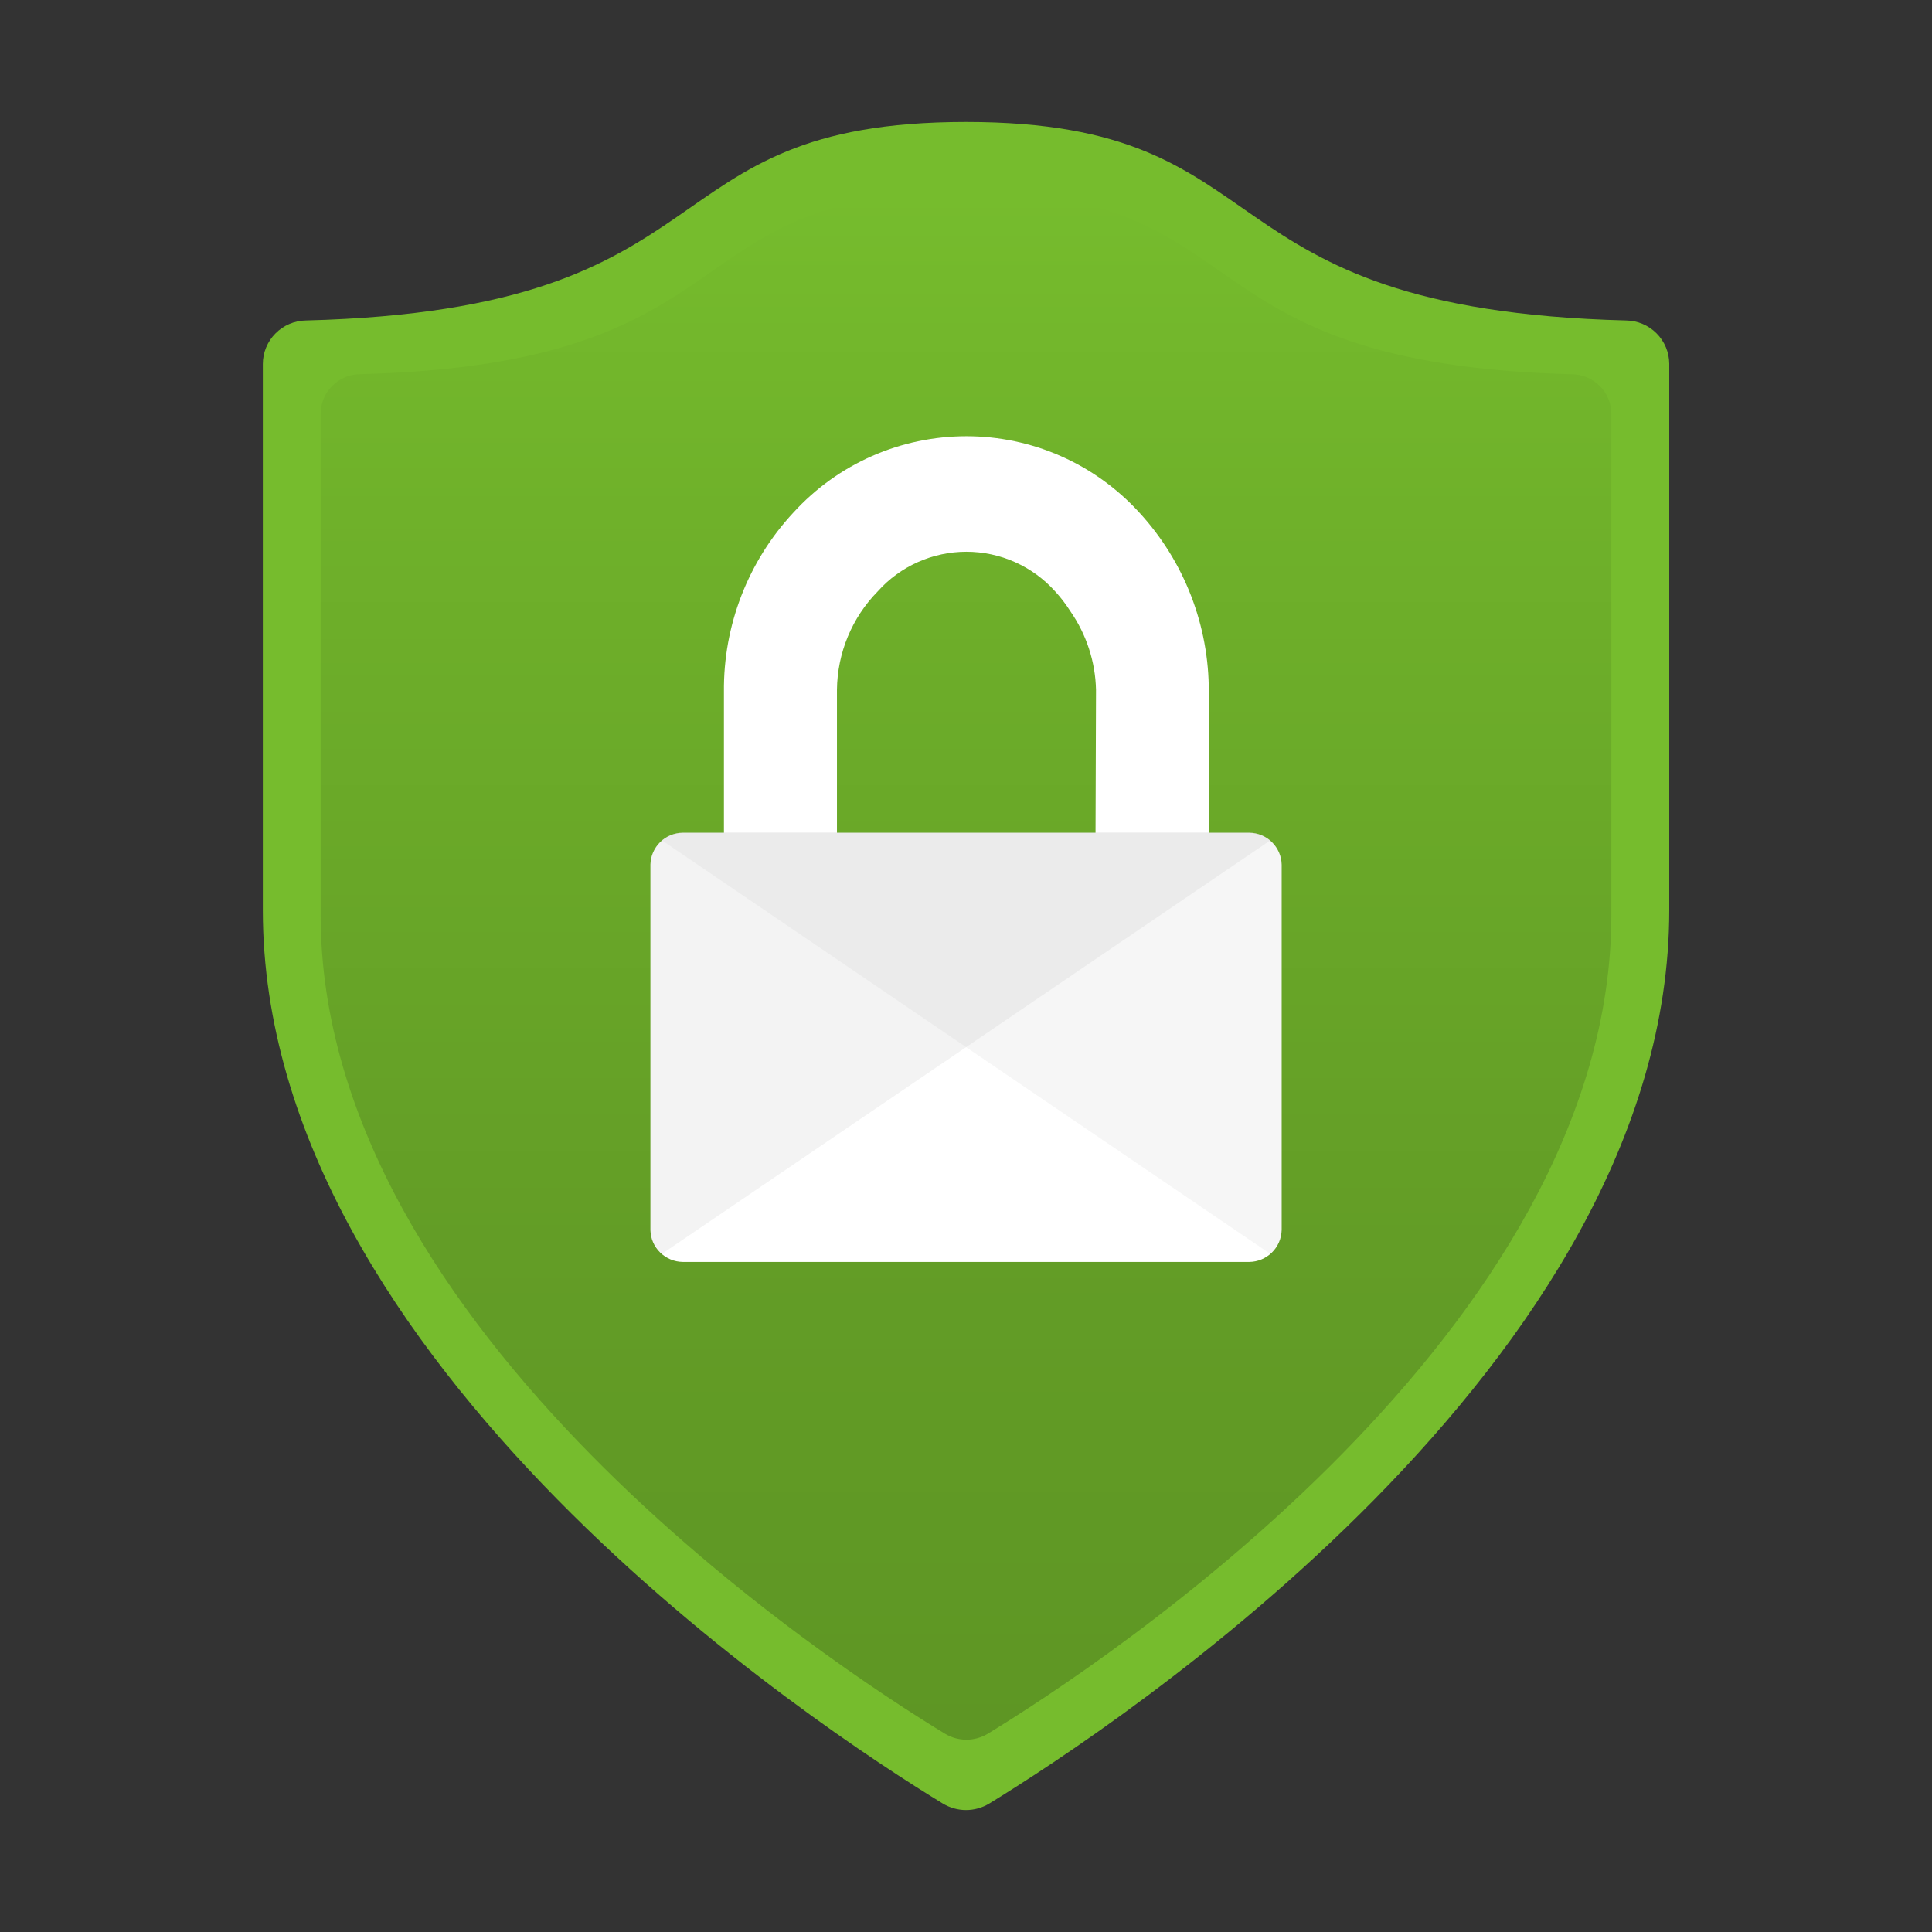
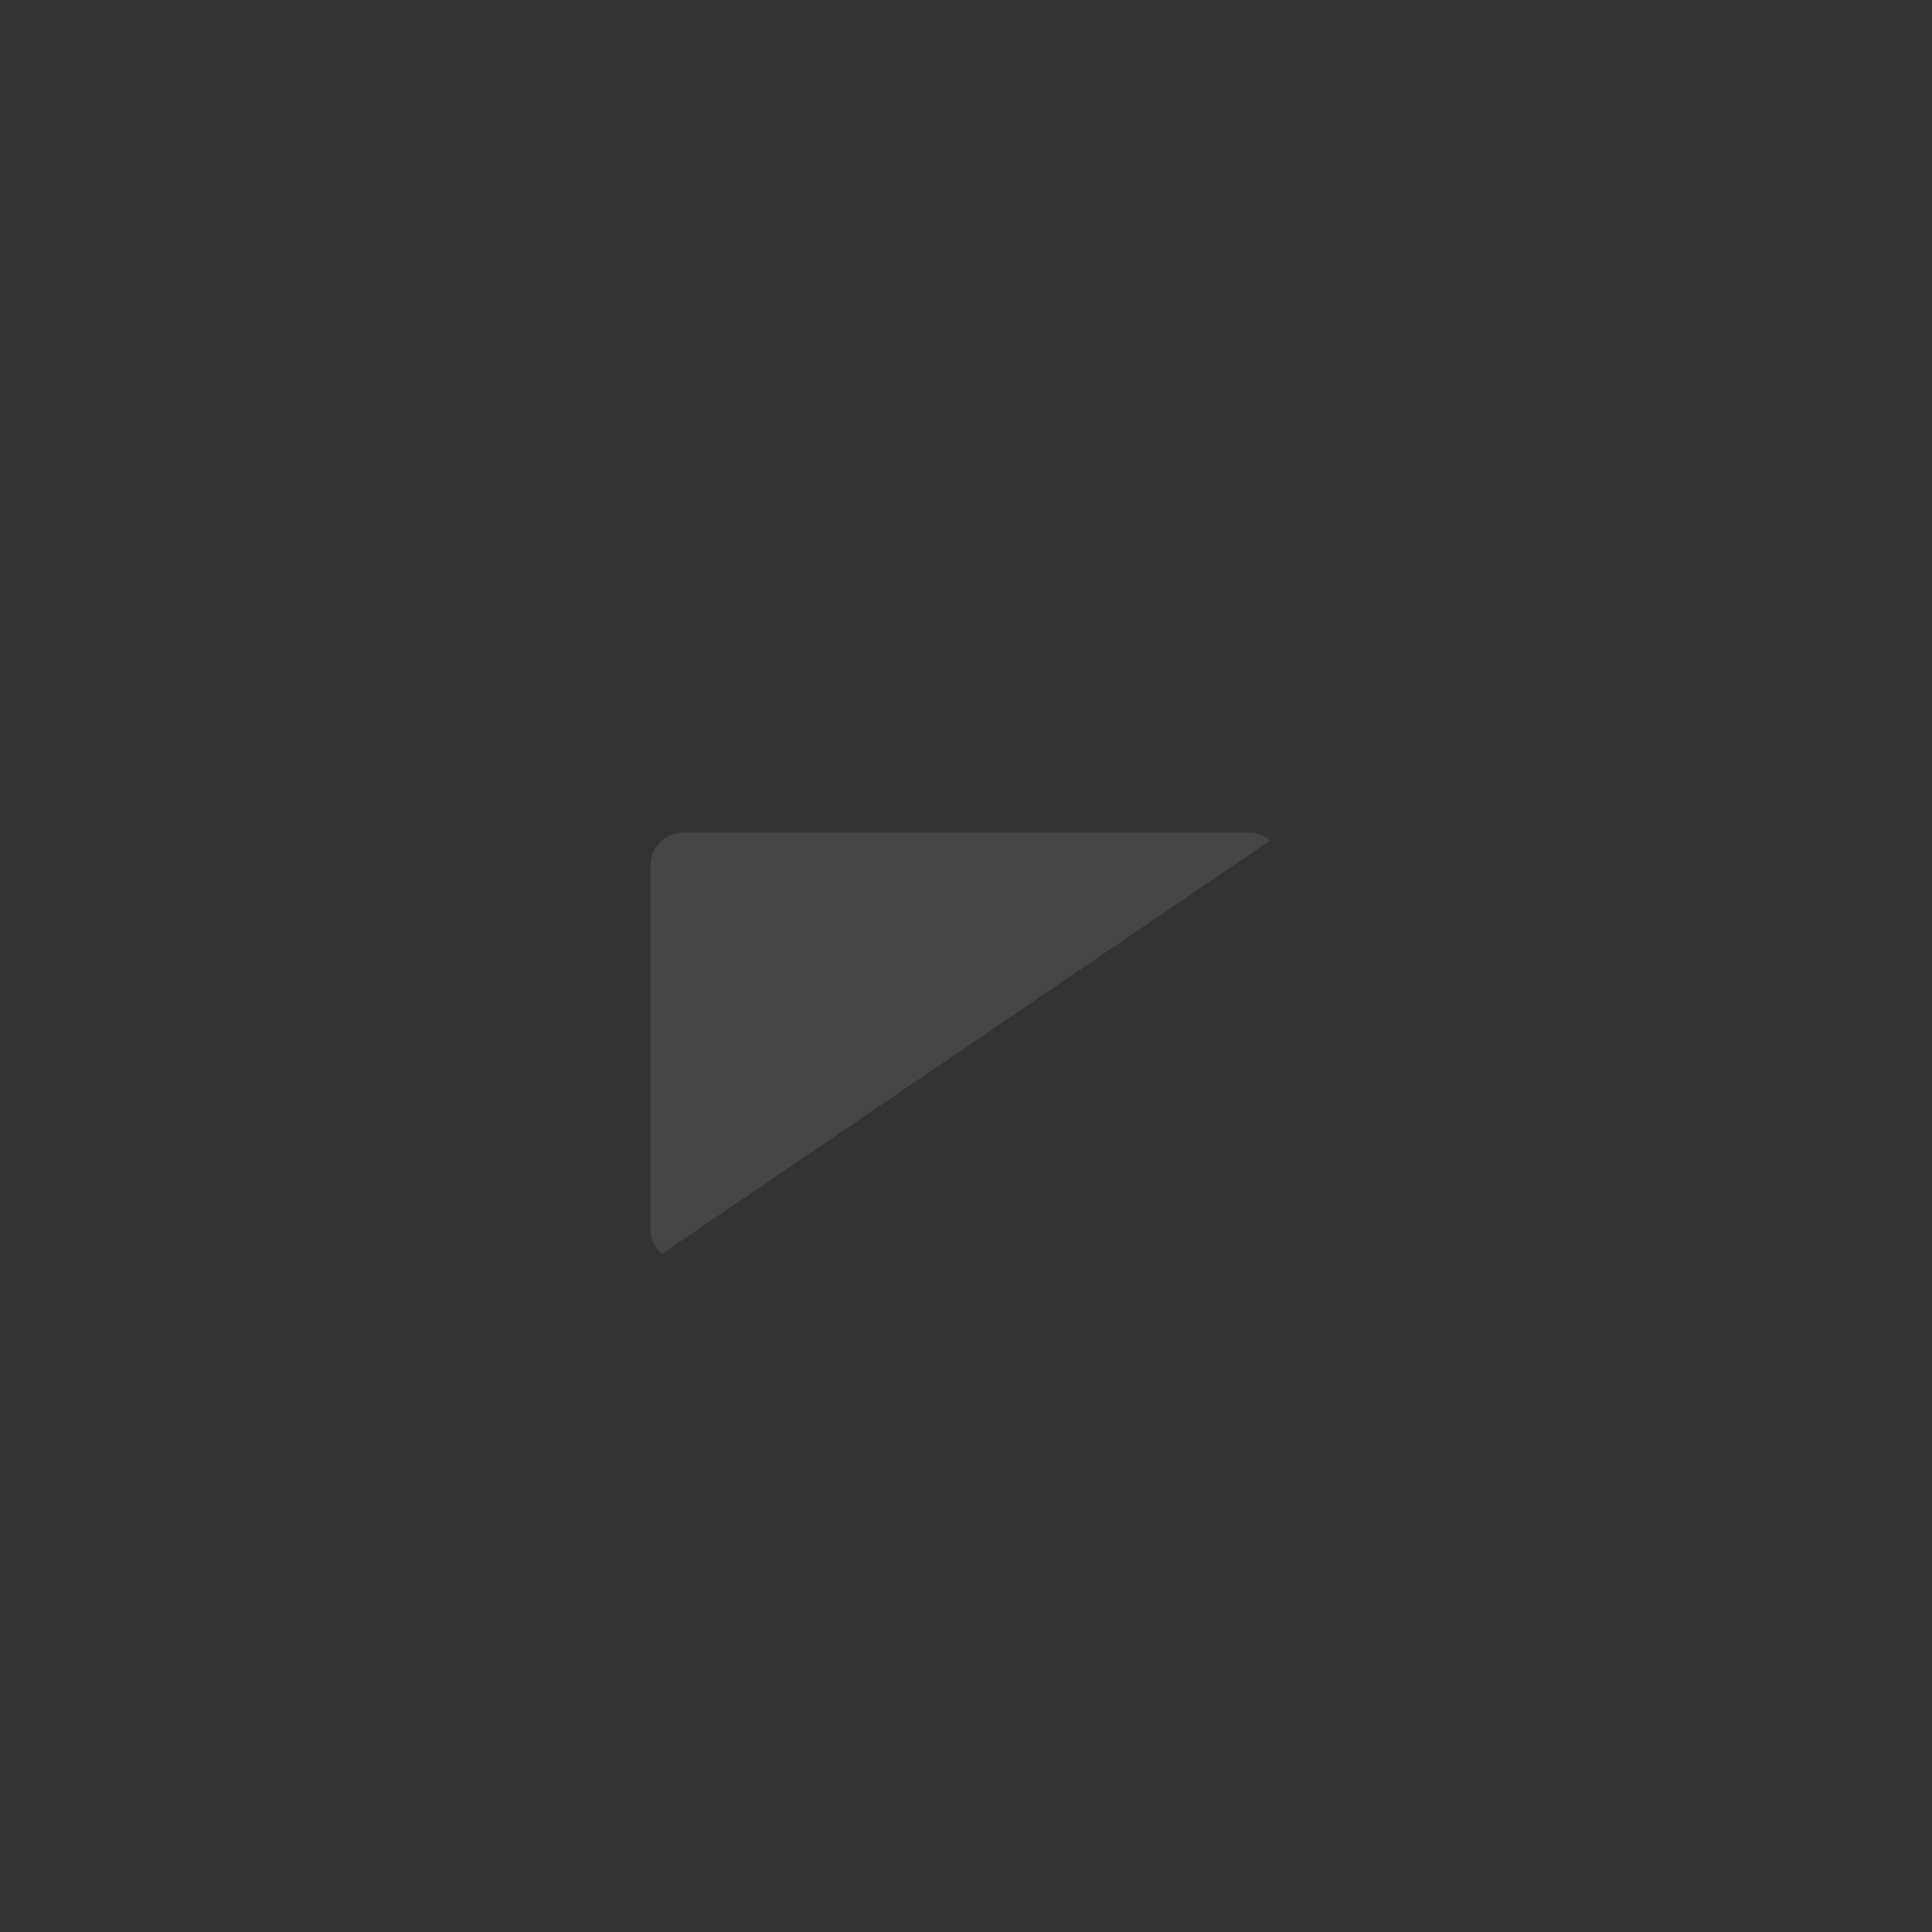
<svg xmlns="http://www.w3.org/2000/svg" width="24" height="24" viewBox="0 0 24 24" fill="none">
  <rect x="0" y="0" width="24" height="24" fill="#333333" stroke="none" />
-   <path d="M20.736 11.305C20.736 16.942 13.797 21.48 12.288 22.405C12.201 22.457 12.102 22.485 12 22.485C11.899 22.485 11.8 22.457 11.713 22.405C10.203 21.484 3.265 16.946 3.265 11.305V4.522C3.265 4.379 3.322 4.243 3.422 4.142C3.522 4.041 3.658 3.983 3.8 3.981C9.198 3.841 7.955 1.515 12 1.515C16.046 1.515 14.803 3.841 20.201 3.981C20.342 3.983 20.478 4.04 20.578 4.141C20.678 4.241 20.735 4.376 20.736 4.518V11.305Z" fill="#76BC2D" />
-   <path d="M20.017 11.363C20.017 16.531 13.653 20.694 12.269 21.538C12.189 21.586 12.098 21.611 12.005 21.611C11.912 21.611 11.821 21.586 11.741 21.538C10.352 20.694 3.983 16.531 3.983 11.363V5.142C3.983 5.011 4.035 4.885 4.128 4.793C4.22 4.7 4.346 4.648 4.477 4.648C9.43 4.517 8.29 2.384 12 2.384C15.71 2.384 14.57 4.517 19.523 4.649C19.654 4.649 19.78 4.701 19.872 4.794C19.965 4.886 20.017 5.012 20.017 5.143V11.363Z" fill="url(#paint0_linear_6738_33990)" />
-   <path d="M15.519 10.345H15.016V8.598C15.02 7.772 14.712 6.974 14.152 6.366C13.88 6.068 13.548 5.829 13.178 5.666C12.809 5.503 12.409 5.419 12.005 5.419C11.601 5.419 11.201 5.503 10.831 5.666C10.461 5.829 10.129 6.068 9.857 6.366C9.293 6.971 8.984 7.77 8.993 8.596V10.345H8.482C8.376 10.346 8.276 10.387 8.201 10.461C8.126 10.535 8.082 10.635 8.08 10.74V15.281C8.082 15.386 8.126 15.486 8.201 15.559C8.276 15.633 8.377 15.675 8.482 15.676H15.519C15.624 15.675 15.725 15.633 15.8 15.559C15.875 15.486 15.918 15.386 15.921 15.281V10.74C15.919 10.635 15.875 10.535 15.8 10.461C15.725 10.387 15.624 10.346 15.519 10.345V10.345ZM13.609 10.345H10.397V8.568C10.402 8.111 10.583 7.673 10.903 7.347C11.041 7.192 11.211 7.068 11.401 6.983C11.591 6.898 11.797 6.854 12.005 6.854C12.213 6.854 12.419 6.898 12.609 6.983C12.799 7.068 12.969 7.192 13.108 7.347C13.178 7.423 13.241 7.506 13.297 7.594V7.594C13.496 7.881 13.607 8.22 13.615 8.569L13.609 10.345Z" fill="white" />
  <path opacity="0.15" d="M8.483 10.343H15.519C15.615 10.344 15.706 10.379 15.778 10.441L8.224 15.575C8.18 15.539 8.144 15.493 8.119 15.442C8.095 15.391 8.081 15.334 8.081 15.277V10.739C8.083 10.633 8.127 10.533 8.202 10.459C8.277 10.385 8.378 10.343 8.483 10.343V10.343Z" fill="#B3B3B3" />
-   <path opacity="0.09" d="M15.52 10.343H8.482C8.388 10.344 8.296 10.379 8.225 10.441L15.778 15.575C15.822 15.539 15.858 15.493 15.883 15.442C15.908 15.391 15.921 15.335 15.922 15.277V10.739C15.919 10.633 15.876 10.533 15.801 10.459C15.726 10.386 15.625 10.344 15.52 10.343V10.343Z" fill="#A3A3A3" />
  <defs>
    <linearGradient id="paint0_linear_6738_33990" x1="12" y1="21.611" x2="12" y2="2.384" gradientUnits="userSpaceOnUse">
      <stop stop-color="#5E9624" />
      <stop offset="0.321" stop-color="#639D26" />
      <stop offset="0.794" stop-color="#6FB12A" />
      <stop offset="0.999" stop-color="#76BC2D" />
    </linearGradient>
  </defs>
</svg>